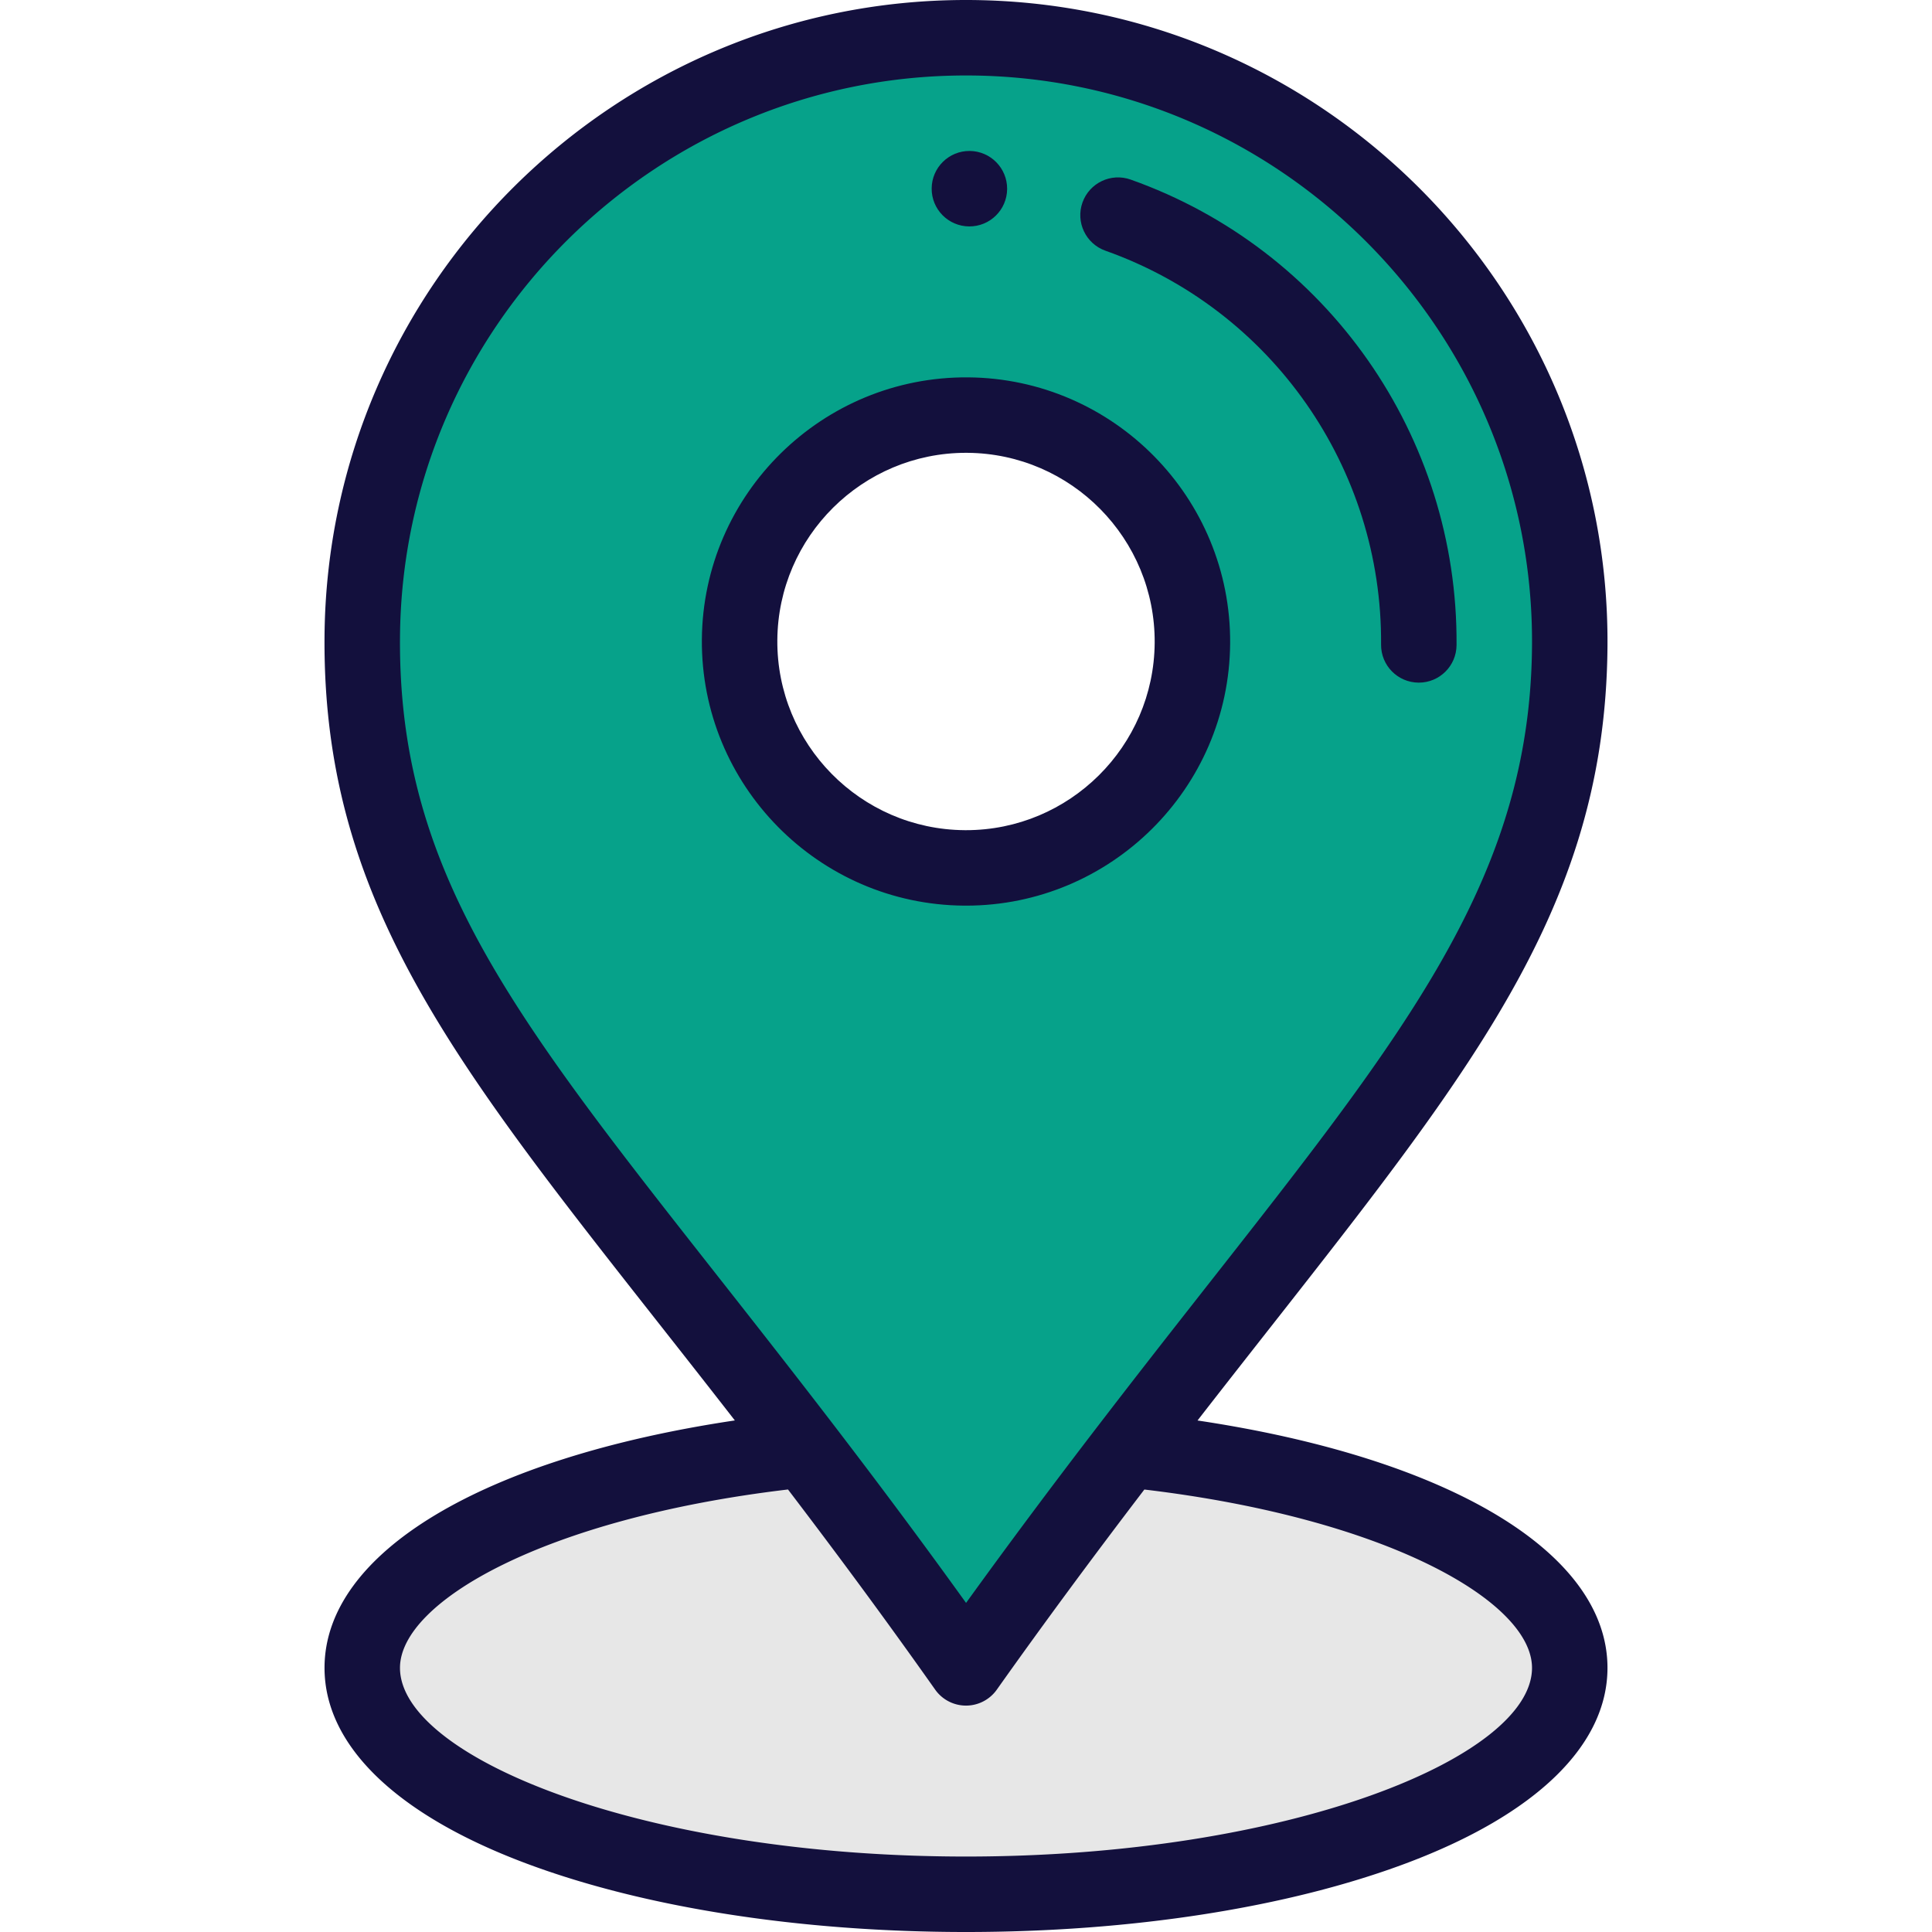
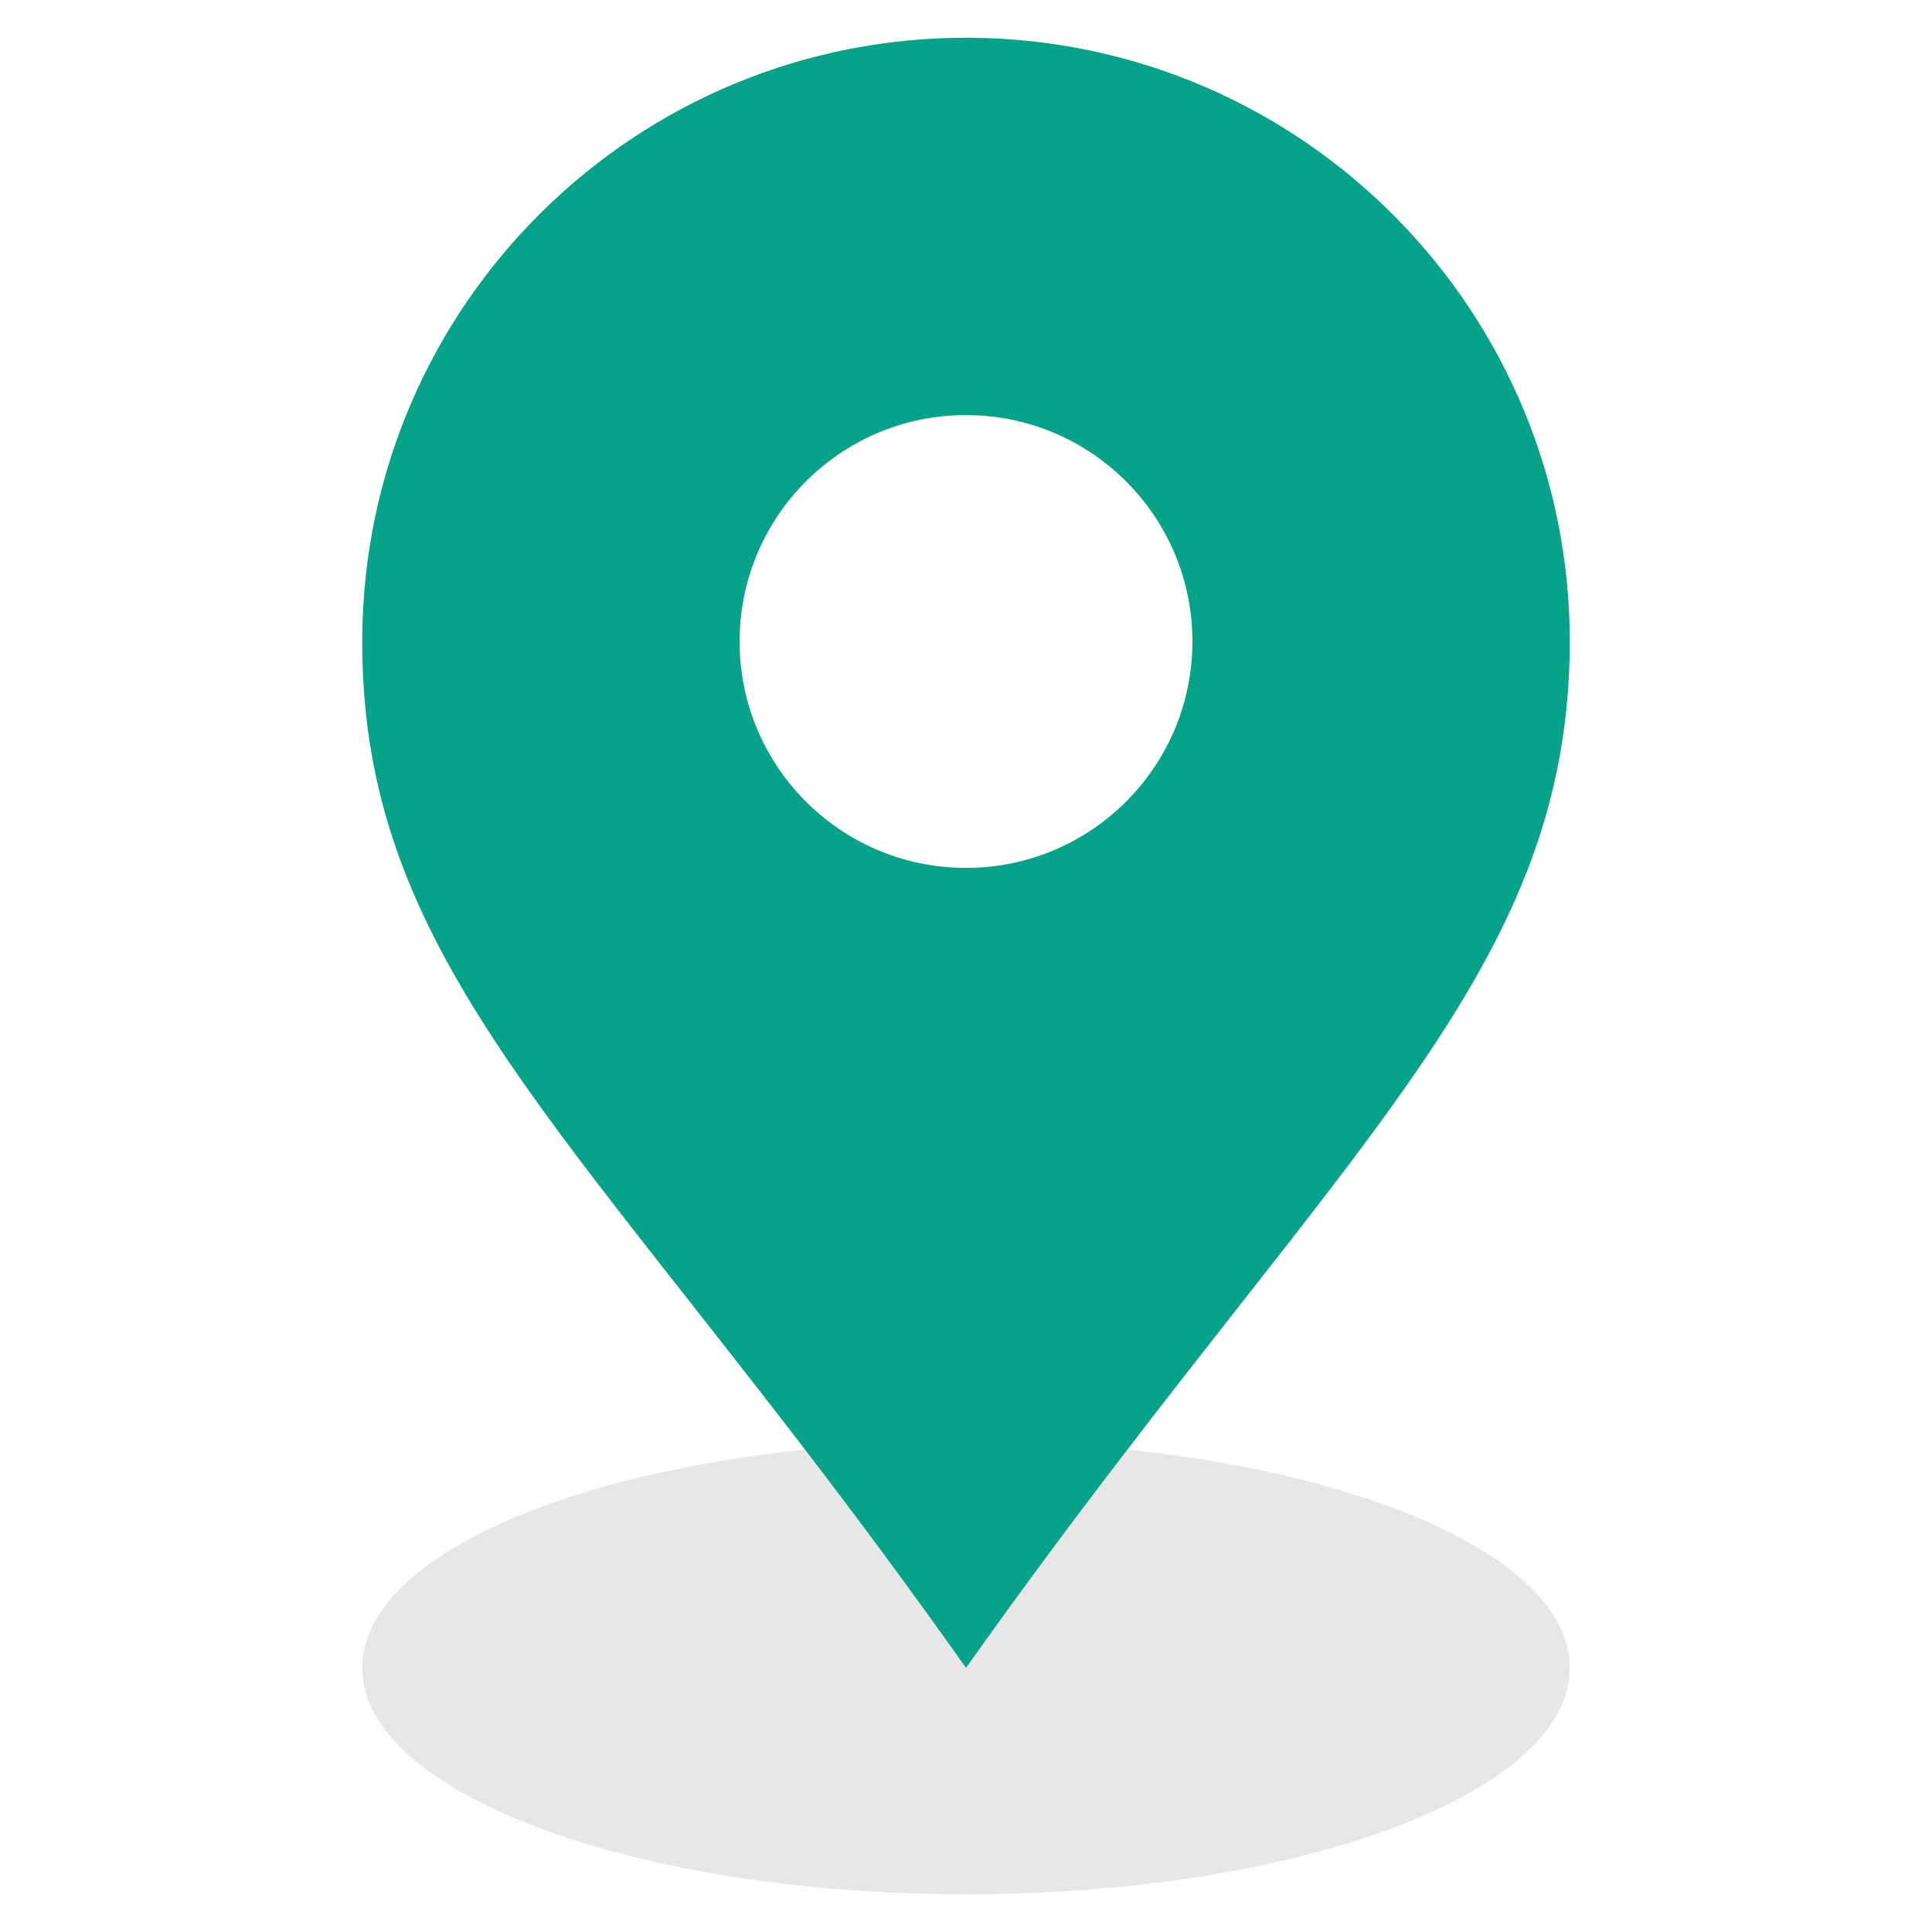
<svg xmlns="http://www.w3.org/2000/svg" version="1.1" width="512" height="512" x="0" y="0" viewBox="0 0 511.999 511.999" style="enable-background:new 0 0 512 512" xml:space="preserve" class="">
  <g>
-     <path d="m299.33 384.231-.39-.3-85.779-.01-.39.3c-67.359 7.07-116.769 30.26-116.769 57.779 0 33.14 71.629 60 159.998 60s159.998-26.86 159.998-59.999c0-27.51-49.359-50.69-116.668-57.77z" style="" fill="#e7e7e7" data-original="#85e374" class="" opacity="1" />
+     <path d="m299.33 384.231-.39-.3-85.779-.01-.39.3c-67.359 7.07-116.769 30.26-116.769 57.779 0 33.14 71.629 60 159.998 60s159.998-26.86 159.998-59.999c0-27.51-49.359-50.69-116.668-57.77" style="" fill="#e7e7e7" data-original="#85e374" class="" opacity="1" />
    <path d="M257.2 10.005c88.369.67 159.458 72.839 158.798 161.198-.56 74.829-45.08 118.899-117.059 212.728-13.4 17.46-27.75 36.64-42.94 58.069-15.15-21.45-29.47-40.63-42.84-58.079-72.898-95.079-117.728-138.458-117.158-215.118.67-88.369 72.84-159.458 161.199-158.798zm58.799 160.448c.25-33.14-26.41-60.199-59.549-60.449s-60.199 26.41-60.449 59.549 26.41 60.199 59.549 60.449c33.14.251 60.199-26.409 60.449-59.549z" style="" fill="#06a28a" data-original="#fd6244" class="" opacity="1" />
-     <path d="M256.83 60.004c5.52.04 10.03-4.4 10.07-9.92s-4.4-10.03-9.92-10.08c-5.53-.04-10.04 4.41-10.08 9.93-.04 5.52 4.4 10.03 9.93 10.07zM256.525 100.004c-38.611-.274-70.232 30.875-70.524 69.474-.291 38.597 30.875 70.233 69.474 70.524l.536.002c38.353 0 69.698-31.056 69.988-69.476.291-38.595-30.874-70.233-69.474-70.524zm-.516 120.001-.384-.002c-27.571-.208-49.833-22.806-49.625-50.375.207-27.445 22.595-49.627 49.991-49.627l.384.002c27.571.208 49.833 22.806 49.625 50.375-.208 27.445-22.595 49.627-49.991 49.627zM299.631 47.589c-5.202-1.846-10.921.879-12.767 6.085-1.845 5.206.88 10.921 6.085 12.767 44.047 15.611 73.402 57.562 73.05 104.389-.041 5.522 4.402 10.033 9.925 10.075h.077c5.486 0 9.956-4.428 9.998-9.925.416-55.347-34.293-104.934-86.368-123.391z" fill="#13103d" data-original="#000000" class="" opacity="1" />
-     <path d="M425.998 171.278C426.702 77.035 350.22 0 255.984 0 162.848 0 86.71 75.428 86.002 168.728c-.572 76.935 41.767 121.519 108.739 207.7C128.116 386.384 86.002 411.401 86.002 442c0 20.497 18.946 38.89 53.349 51.79 31.313 11.742 72.74 18.209 116.649 18.209s85.336-6.467 116.649-18.209c34.403-12.901 53.349-31.294 53.349-51.791 0-30.583-42.076-55.593-108.641-65.557 66.514-85.615 108.08-130.259 108.641-205.164zm-20 270.723c0 23.603-64.147 50-149.999 50S106 465.604 106 442.001c0-17.504 38.348-39.616 102.826-47.273 14.253 18.701 26.749 35.691 39.005 53.043a9.998 9.998 0 0 0 8.159 4.23h.009a10 10 0 0 0 8.158-4.217c12.14-17.126 24.978-34.535 39.109-53.045 64.419 7.664 102.732 29.769 102.732 47.262zm-114.99-64.159c-12.553 16.356-24.081 31.82-34.993 46.947-10.88-15.136-22.178-30.323-34.919-46.953-73.286-95.583-115.637-136.108-115.095-208.957C106.625 86.55 173.8 20 255.986 20c83.159 0 150.634 67.988 150.013 151.129-.533 71.134-44.614 114.97-114.991 206.713z" fill="#13103d" data-original="#000000" class="" opacity="1" />
  </g>
</svg>